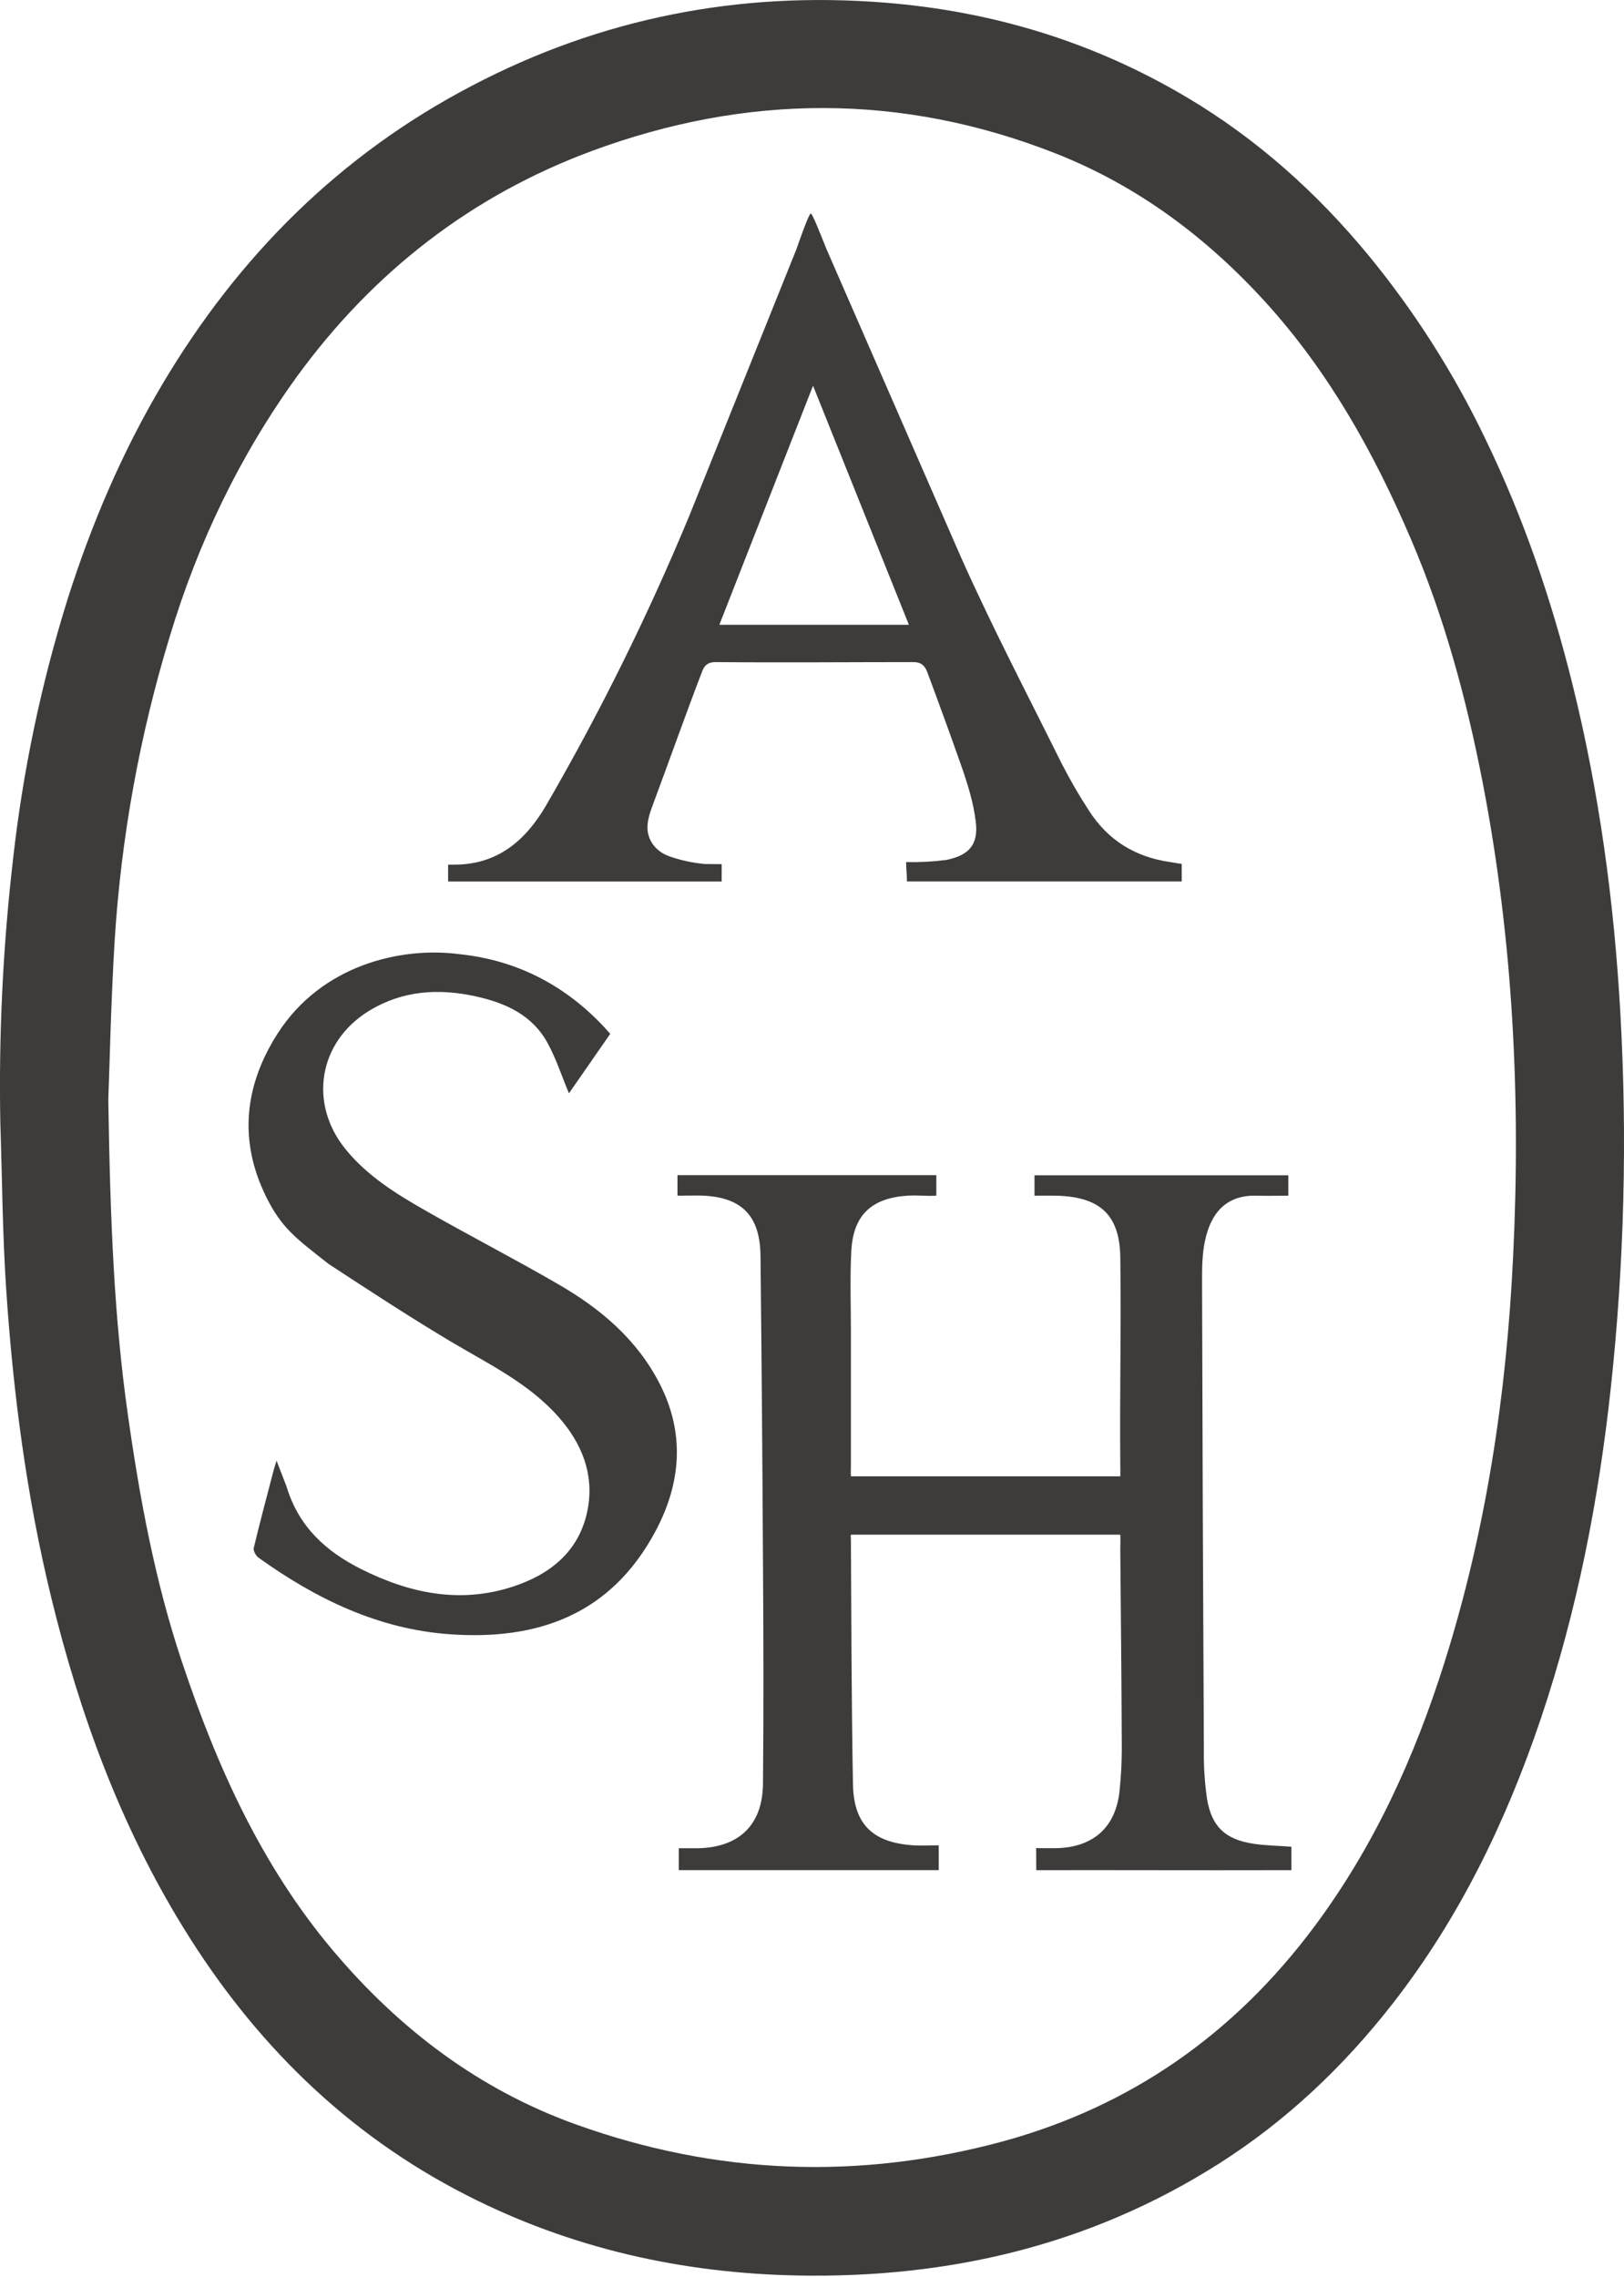
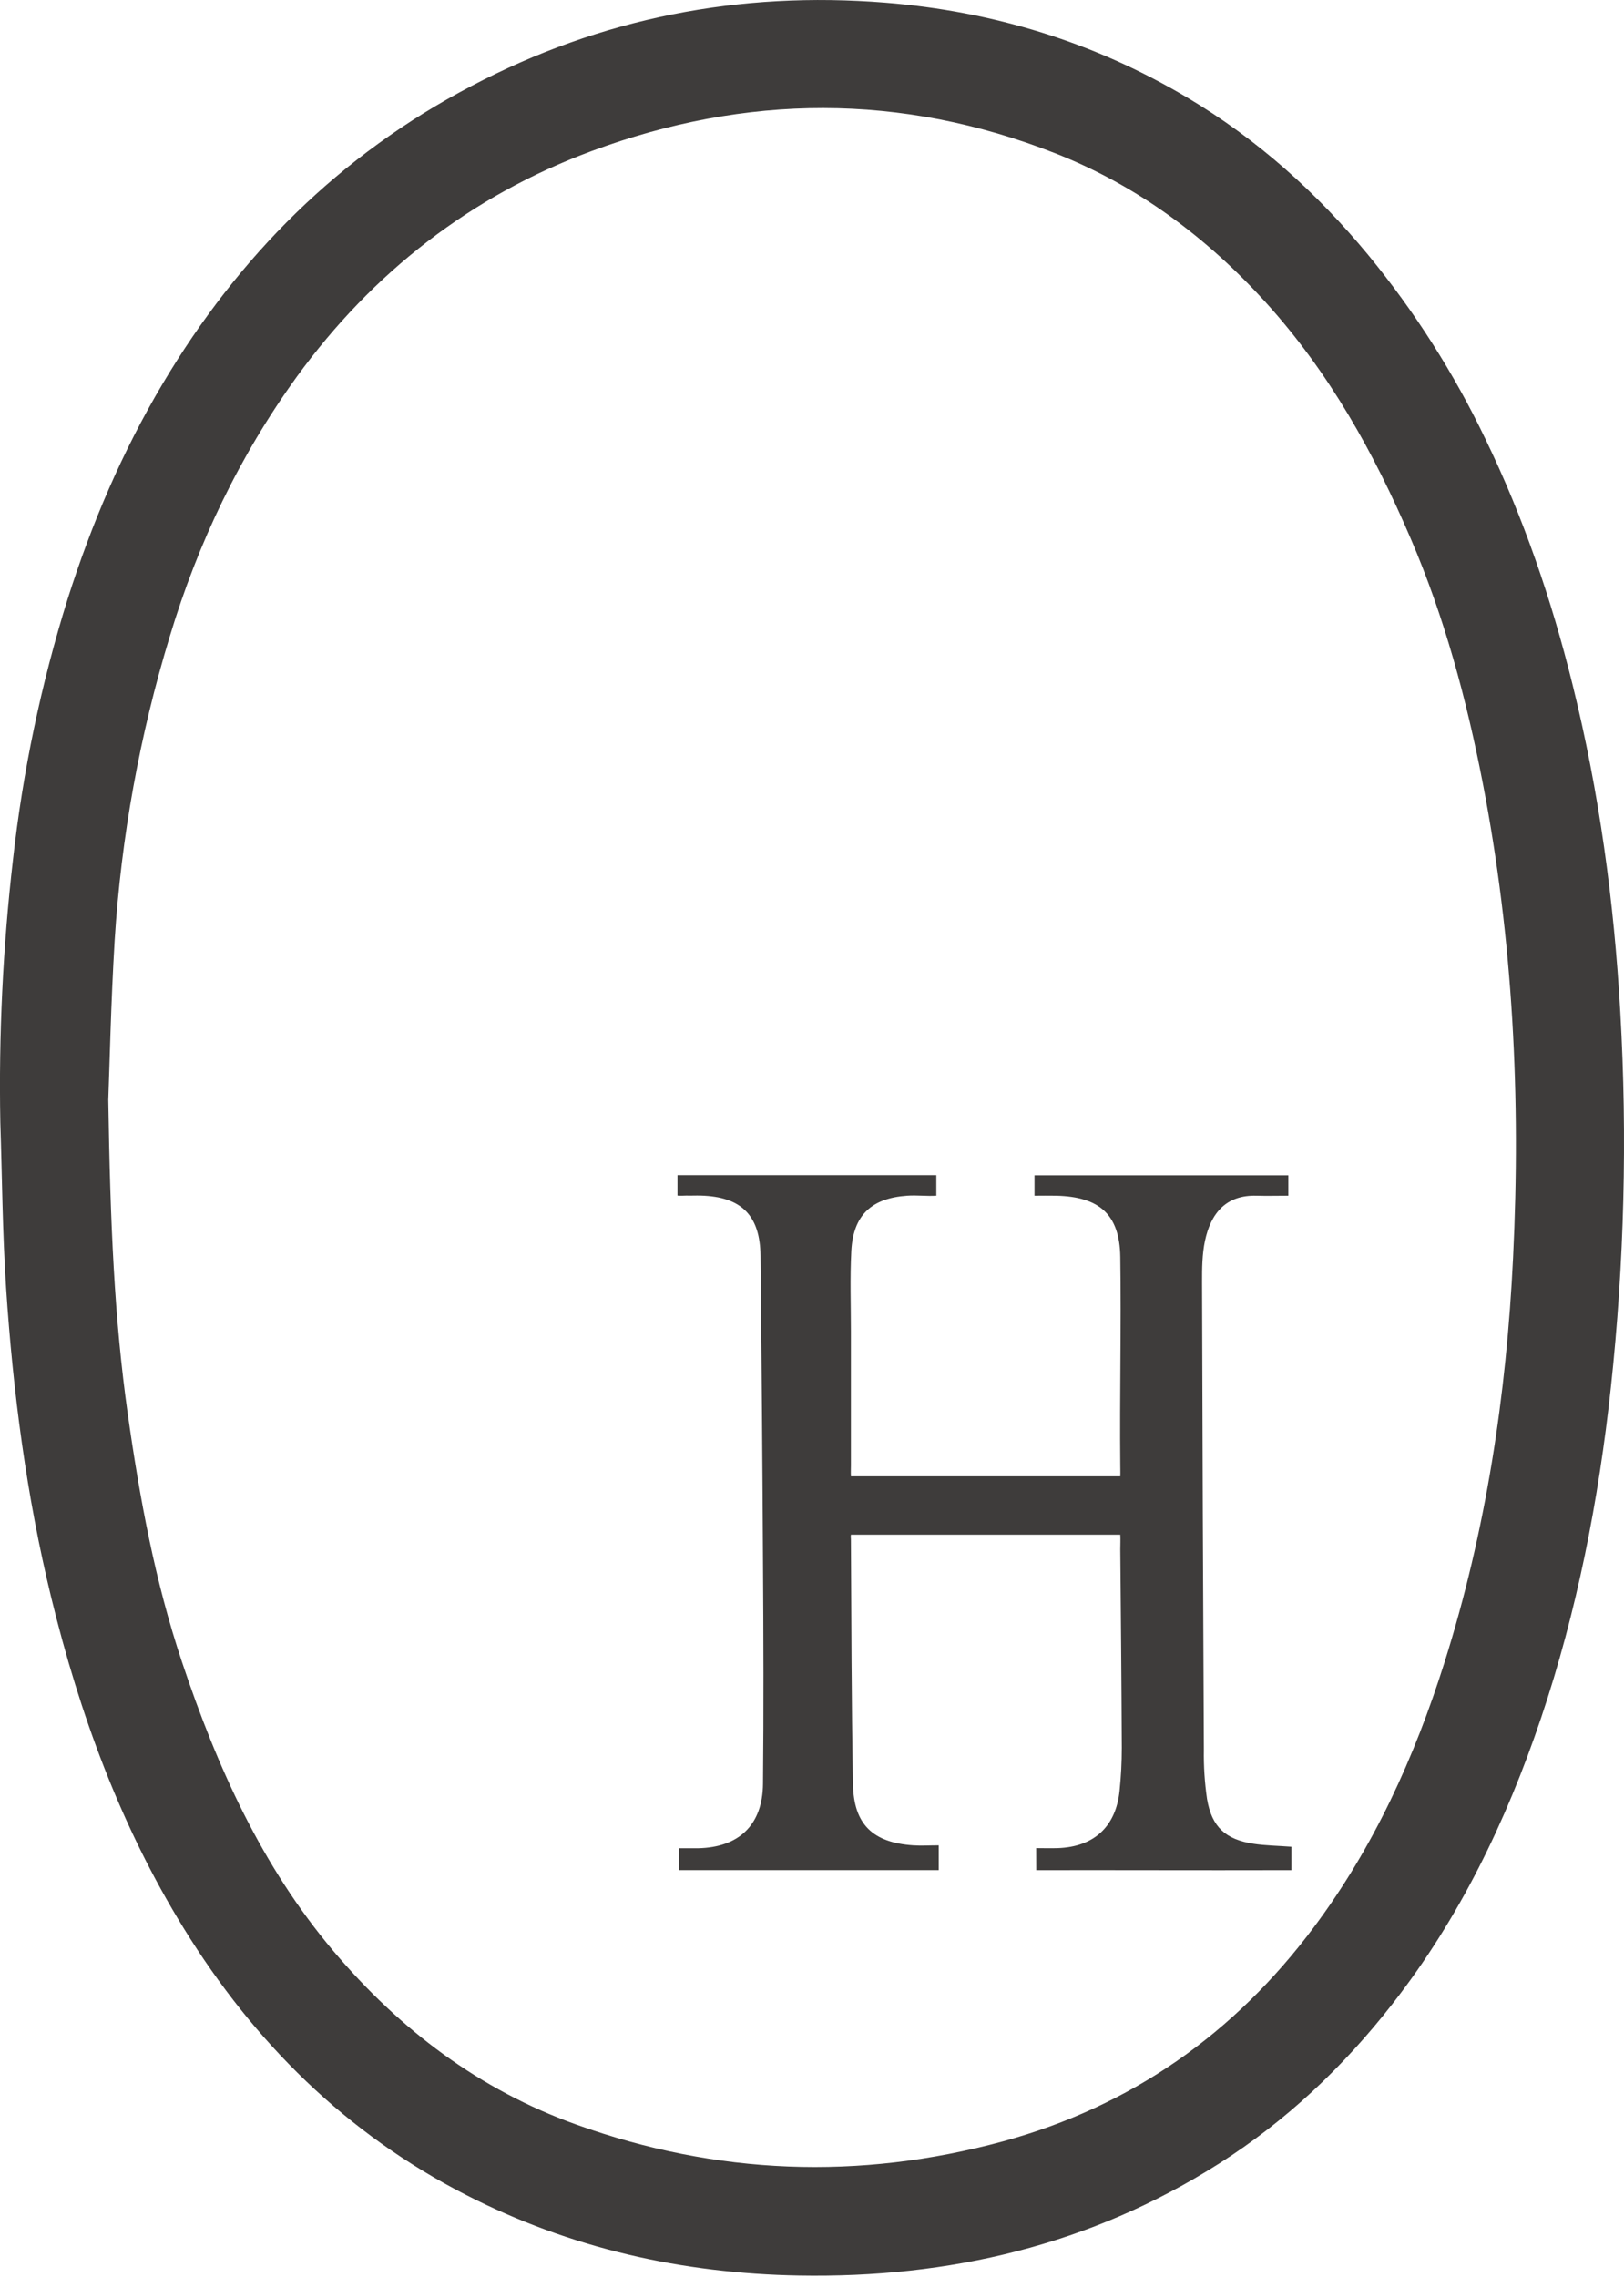
<svg xmlns="http://www.w3.org/2000/svg" width="100%" height="100%" viewBox="0 0 655 918" version="1.1" xml:space="preserve" style="fill-rule:evenodd;clip-rule:evenodd;stroke-linejoin:round;stroke-miterlimit:2;">
  <g transform="matrix(1,0,0,1,-7,-3.92)">
    <path d="M7.13,456.46C6.469,421.133 8.169,385.801 12.22,350.7C16.18,314.987 23.567,279.738 34.28,245.44C43.91,215.11 56.34,186 72.61,158.63C103.21,107.16 144.09,66.35 197.08,38.63C249.42,11.14 305.24,0.27 364.05,5C407.56,8.48 448.32,20.92 485.94,43.32C514,60 538,81.52 558.85,106.74C577.548,129.497 593.426,154.432 606.14,181C621.43,212.57 632.74,245.63 641.19,279.7C652,323.21 658,367.37 660.51,412.07C663.387,462.503 662.113,513.086 656.7,563.31C651.79,608.77 643.08,653.41 628.49,696.75C614.49,738.21 595.66,777.2 568.69,811.75C548.89,837.14 525.79,859.02 498.57,876.3C446.78,909.17 389.82,922.44 329.21,921.37C282.12,920.53 237.1,910.43 194.93,888.86C146.63,864.15 109.47,827.39 81.05,781.28C55.57,740 39.13,695 27.66,648C17.66,606.93 12.24,565.17 9.45,523.07C8,500.9 7.86,478.66 7.13,456.46ZM50.68,447.36C51.47,497.55 53.14,535.8 58.51,573.87C63.32,607.87 69.51,641.52 80.44,674.12C94.52,716.23 112.51,756.25 141.44,790.51C168.28,822.26 200.37,846.51 239.44,860.51C296.013,880.79 353.377,883.047 411.53,867.28C463.26,853.12 504.8,823.95 537,780.83C561.11,748.55 577.49,712.52 589.57,674.26C606.36,621.1 614.57,566.46 617.26,510.91C620.41,446.69 617.26,382.85 605.03,319.6C598.49,285.86 589.59,252.82 576.03,221.2C561.22,186.57 543.03,154 517.6,125.95C493.6,99.53 465.68,78.7 432.5,65.68C370.4,41.33 307.81,41.8 245.66,64.81C197.04,82.81 157.35,113.72 126.71,155.81C103.7,187.65 86.87,222.72 75.5,260.44C63.343,300.289 55.876,341.421 53.25,383C51.72,408.37 51.2,433.77 50.68,447.36Z" style="fill:rgb(62,60,59);fill-rule:nonzero;" />
  </g>
  <g transform="matrix(1,0,0,1,-7,-3.92)">
    <path d="M424.91,749.05C427.75,749.05 430.73,749.14 433.69,749.05C448.27,748.52 457.12,740.35 458.56,725.83C459.151,720.112 459.448,714.368 459.45,708.62C459.34,681.93 459.07,655.24 458.84,628.55C458.84,626.67 458.96,624.79 458.84,622.68L350.19,622.68C350.1,623.27 350.1,623.87 350.19,624.46C350.37,657.38 350.42,690.3 351.02,723.21C351.31,739.51 359.02,746.79 375.25,747.92C378.56,748.15 381.91,747.92 385.61,747.92L385.61,757.92L280.77,757.92L280.77,749.1L288.59,749.1C305.05,748.75 314.59,739.7 314.73,723.1C315.03,693.39 314.93,663.68 314.73,633.97C314.51,592.737 314.177,551.507 313.73,510.28C313.56,493.85 305.96,486.38 289.55,485.95C287.63,485.9 285.71,486.01 283.8,485.95C282.71,485.95 281.62,486.09 280.24,485.95L280.24,477.72L384.64,477.72L384.64,486C380.75,486.25 376.82,485.72 372.89,486C358.49,487 351.1,493.82 350.35,508.36C349.79,519.19 350.19,530.06 350.19,540.92L350.19,594.62C350.19,596.03 350.1,597.43 350.19,599.15L458.84,599.15C458.91,597.65 458.84,596.15 458.84,594.6C458.56,566.6 459.26,538.66 458.84,510.7C458.58,493.41 450.29,486.43 433.01,486C430.18,485.93 427.34,486 424.24,486L424.24,477.77L526.62,477.77L526.62,486C522.3,486 518.07,486.12 513.82,486C501.48,485.65 495.37,493.06 493,504.19C491.85,509.59 491.81,515.3 491.82,520.87C491.98,583.677 492.223,646.483 492.55,709.29C492.439,715.981 492.87,722.669 493.84,729.29C495.75,740.51 501.25,745.55 512.55,747.29C517.4,748.03 522.36,748.08 527.84,748.49L527.84,757.94L523,757.94C491.84,758.03 456.12,757.87 424.95,757.94L424.91,749.05Z" style="fill:rgb(62,60,59);fill-rule:nonzero;" />
  </g>
  <g transform="matrix(1,0,0,1,-7,-3.92)">
-     <path d="M122.61,603.38C127.41,619.29 138.25,629.3 152.46,636.45C172.17,646.36 192.55,650.61 213.92,643.6C229.13,638.6 241,629.14 244.09,612.13C246.64,598.05 241.53,585.73 232.39,575.34C220.45,561.76 204.39,554.05 189.27,545.08C173.03,535.44 155.27,523.83 139.5,513.5C126.27,503.11 120.56,499.02 114.35,486.45C103.03,463.54 105.7,441.26 119.08,420.45C136.69,393.13 168.5,385.45 192.51,388.65C214.79,391 234,400.61 249.71,417C250.8,418.13 251.84,419.32 253.13,420.74C247.43,428.98 241.82,437.07 236.47,444.74C233.61,437.88 231.34,430.85 227.88,424.5C221.67,413.08 210.8,408.27 198.93,405.65C183.93,402.34 169.33,403.22 155.82,411.49C135.43,423.98 131.29,448.92 146.55,467.49C155.21,478.04 166.55,485.12 178.13,491.73C196.01,501.98 214.37,511.38 232.21,521.73C249.02,531.45 263.73,543.73 272.96,561.61C283.34,581.72 281.75,601.77 271.41,621.21C253.41,654.98 223.82,665.36 188.36,662.82C159.59,660.76 134.51,648.6 111.27,631.95C110.21,631.19 109.08,629.15 109.34,628.05C111.88,617.43 114.71,606.88 117.47,596.32L118.54,592.83L122.61,603.38Z" style="fill:rgb(62,60,59);fill-rule:nonzero;" />
-   </g>
+     </g>
  <g transform="matrix(1,0,0,1,-7,-3.92)">
-     <path d="M479,351.49C464.89,349.49 453.82,342.69 446.16,330.68C442.157,324.547 438.486,318.205 435.16,311.68C421.33,283.83 406.88,256.23 394.25,227.83L340.25,104.14C338,98.53 334.67,90 334,90C333.33,90 330.11,98.93 328.29,104.21L284.88,212.21C268.244,252.27 248.982,291.188 227.22,328.71C218.86,343.04 207.33,352.79 189.59,352.53L187.73,352.53L187.73,359.33L298.06,359.33L298.06,352.33L291.27,352.27C286.362,351.83 281.528,350.778 276.88,349.14C271.76,347.34 268.12,342.93 268.14,337.5C268.14,334.34 269.32,331.05 270.4,328.16C276.87,310.83 283.64,291.62 290.3,274.36C291.3,271.83 292.91,270.85 295.77,270.87C322.3,271.12 348.83,270.87 375.36,270.87C378.31,270.87 379.93,272.05 381.02,274.98C385.42,286.77 390.38,300.35 394.55,312.22C397.17,319.68 399.63,327.4 400.55,335.22C401.69,344.45 397.85,348.78 388.64,350.64C383.276,351.334 377.867,351.615 372.46,351.48C372.46,354.26 372.8,356.48 372.8,359.32L483.62,359.32L483.62,352.23C481.76,352 480.36,351.68 479,351.49ZM297.13,255.83L334.92,159.43L373.58,255.83L297.13,255.83Z" style="fill:rgb(62,60,59);fill-rule:nonzero;" />
-   </g>
+     </g>
</svg>